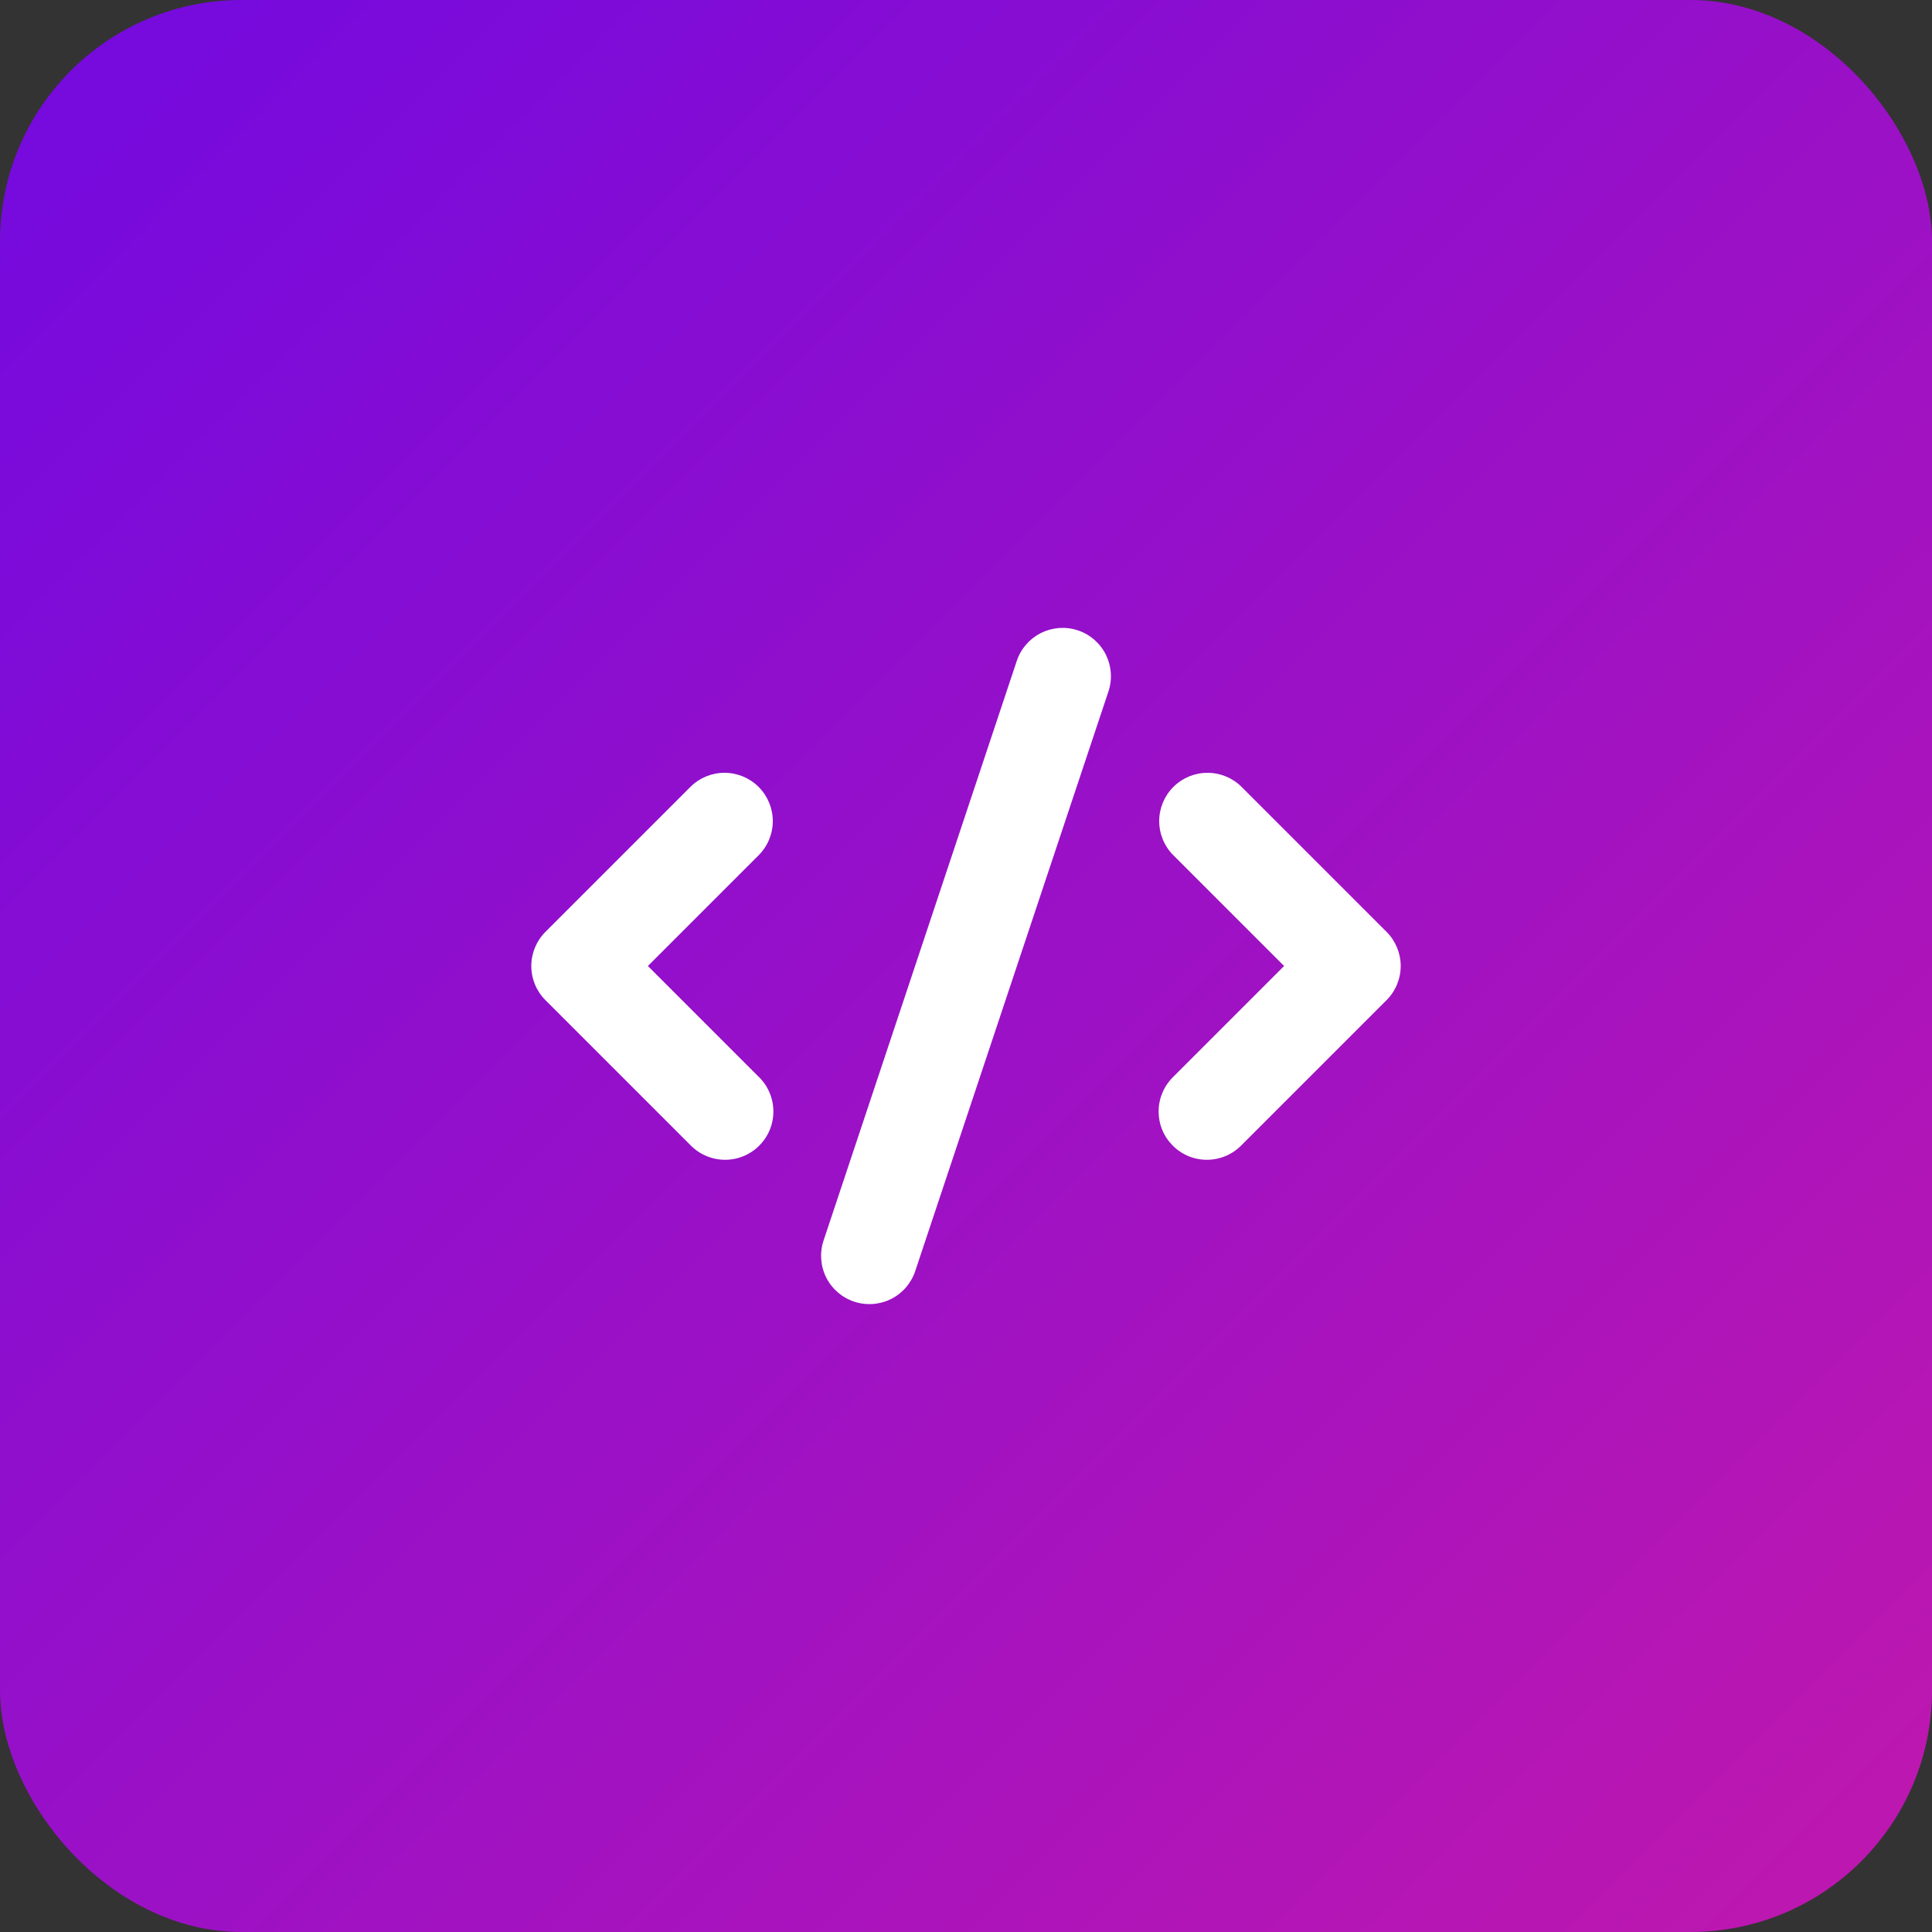
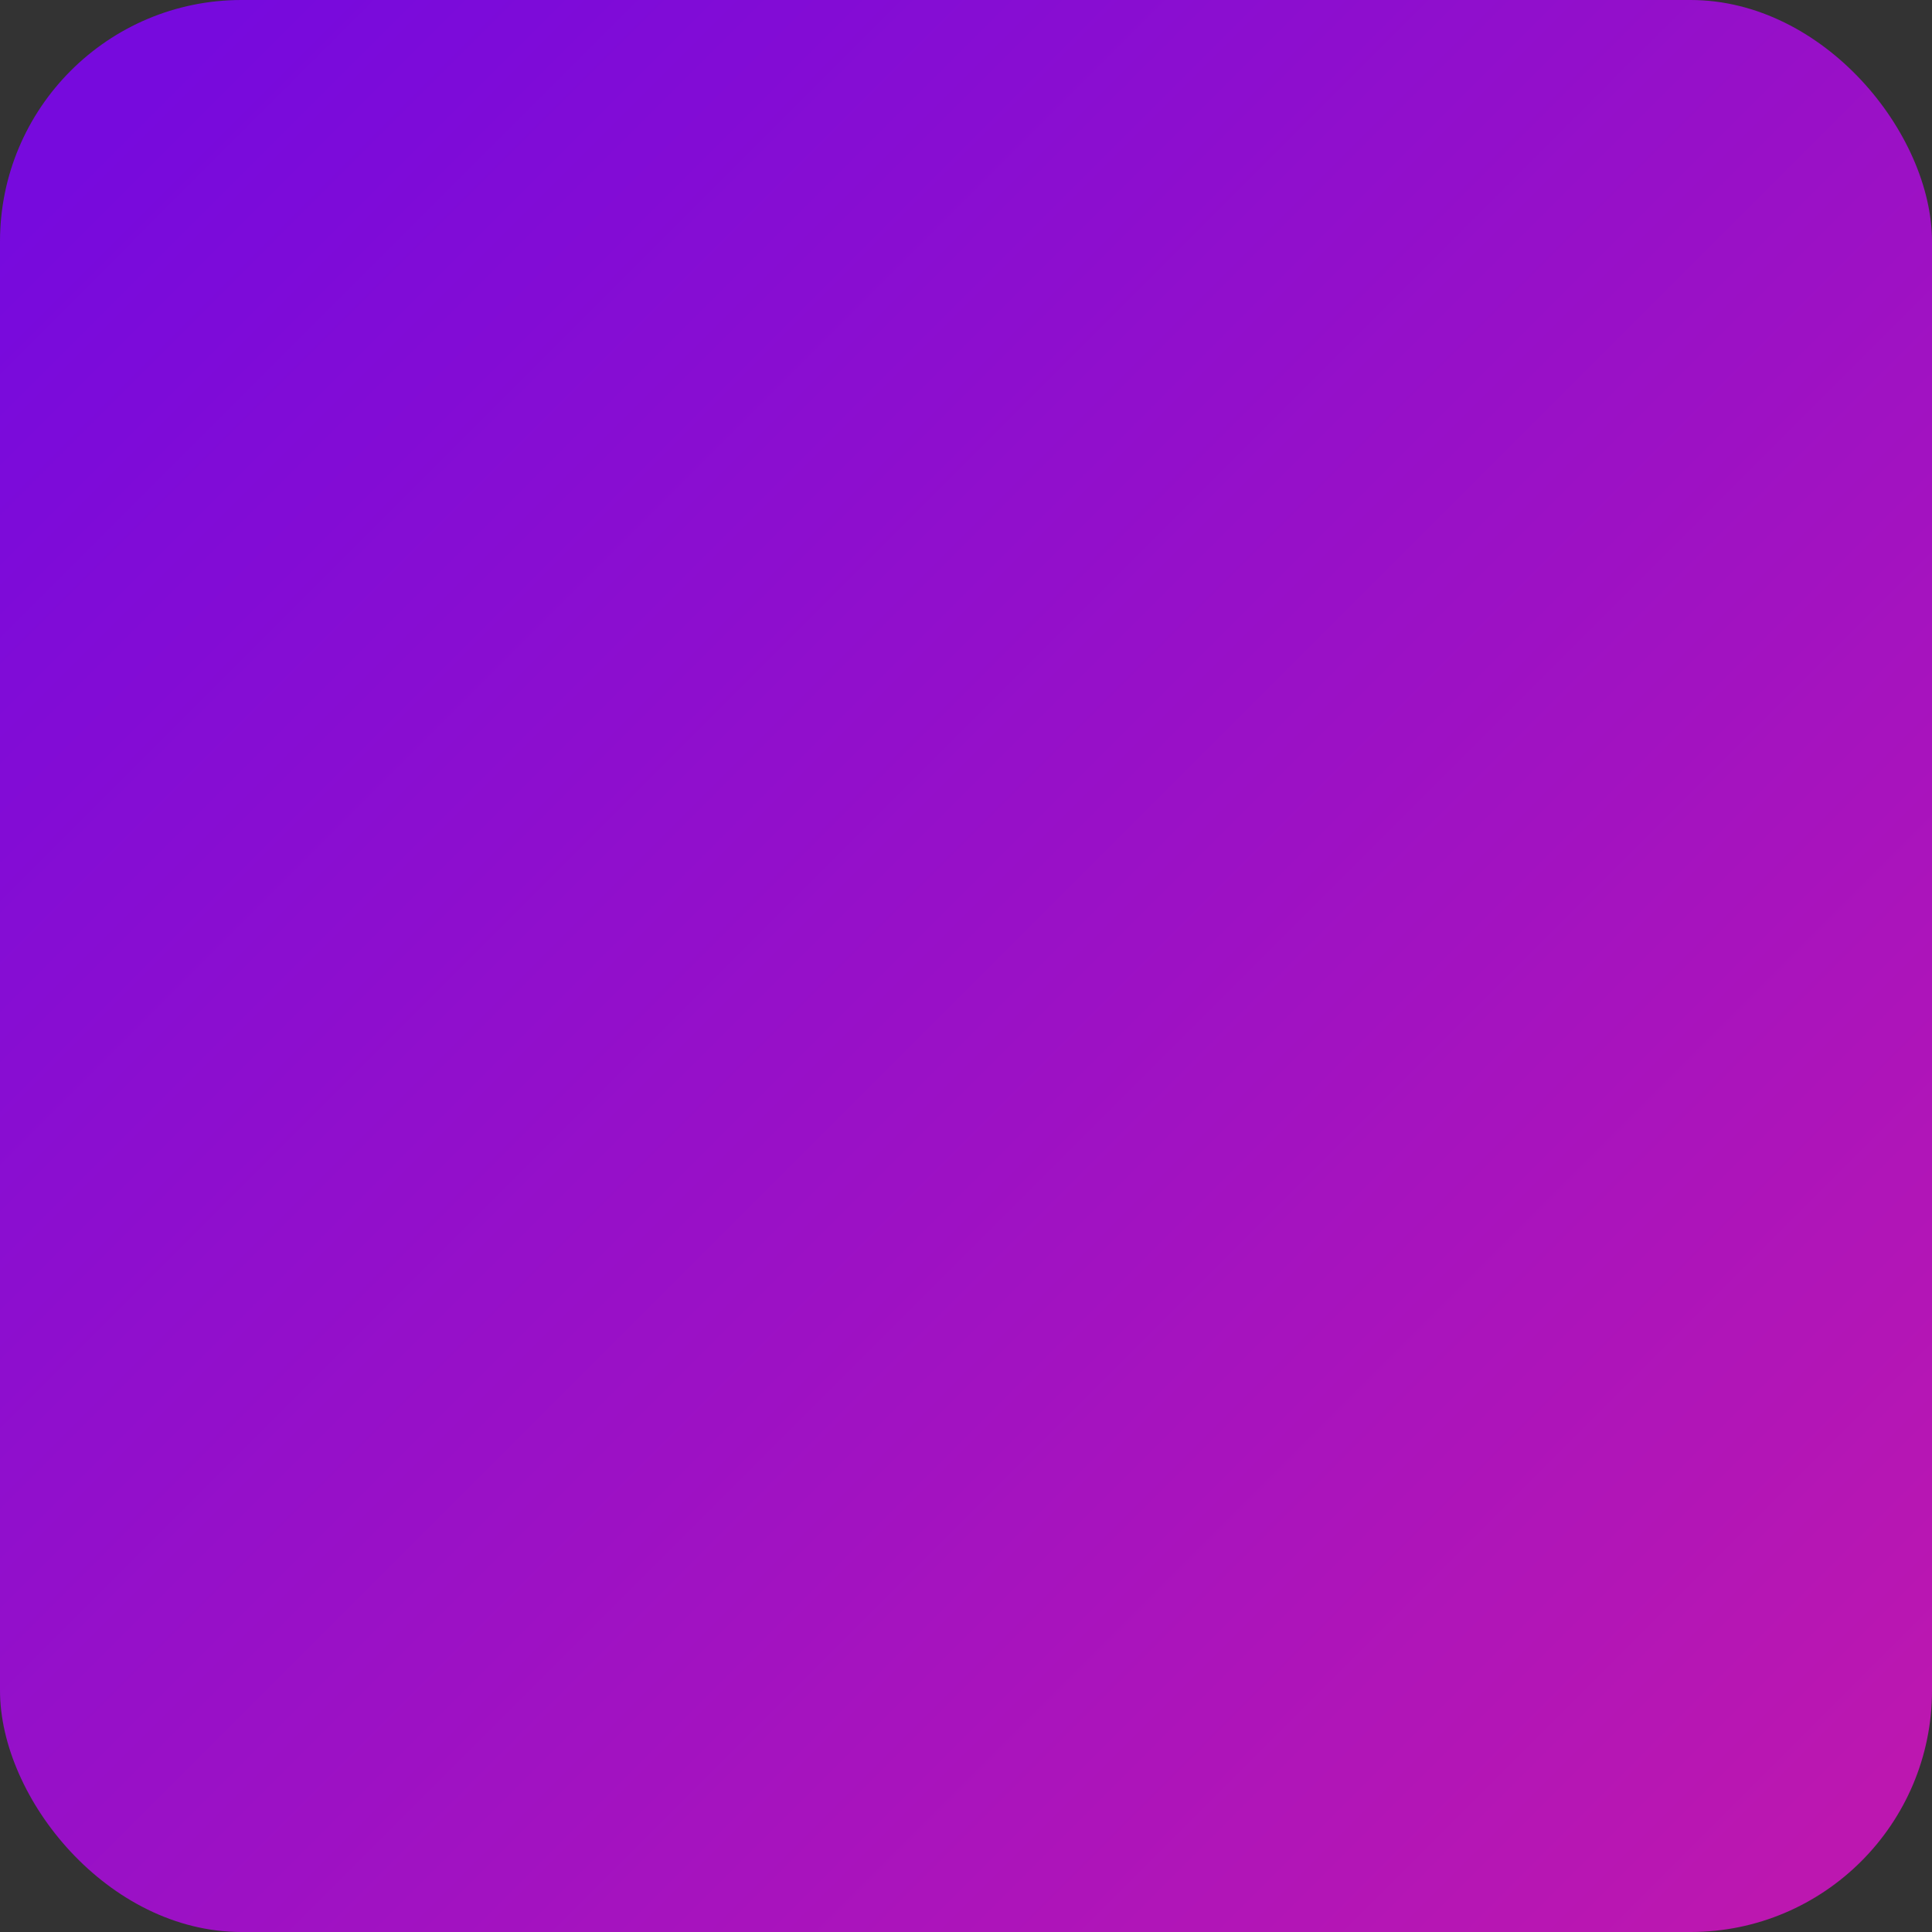
<svg xmlns="http://www.w3.org/2000/svg" width="40" height="40" viewBox="0 0 40 40" fill="none">
  <rect x="0" y="0" width="40" height="40" fill="#333333" stroke="none" />
  <rect width="40" height="40" rx="5" fill="url(#paint0_linear_11_99)" />
-   <path fill-rule="evenodd" clip-rule="evenodd" d="M22.316 13.051C22.441 13.092 22.556 13.158 22.655 13.244C22.754 13.33 22.836 13.435 22.895 13.552C22.953 13.67 22.988 13.798 22.998 13.929C23.007 14.06 22.991 14.191 22.949 14.316L18.949 26.316C18.865 26.568 18.685 26.776 18.448 26.895C18.21 27.013 17.936 27.033 17.684 26.949C17.432 26.865 17.224 26.685 17.105 26.448C16.987 26.21 16.967 25.936 17.051 25.684L21.051 13.684C21.092 13.559 21.158 13.444 21.244 13.345C21.33 13.246 21.435 13.164 21.552 13.105C21.67 13.047 21.798 13.012 21.929 13.002C22.06 12.993 22.191 13.009 22.316 13.051ZM15.707 16.293C15.894 16.48 16 16.735 16 17C16 17.265 15.894 17.52 15.707 17.707L13.414 20L15.707 22.293C15.803 22.385 15.879 22.496 15.931 22.618C15.983 22.74 16.011 22.871 16.012 23.004C16.013 23.136 15.988 23.268 15.938 23.391C15.887 23.514 15.813 23.625 15.719 23.719C15.626 23.813 15.514 23.887 15.391 23.938C15.268 23.988 15.136 24.013 15.004 24.012C14.871 24.011 14.74 23.983 14.618 23.931C14.496 23.879 14.385 23.802 14.293 23.707L11.293 20.707C11.105 20.52 11 20.265 11 20C11 19.735 11.105 19.48 11.293 19.293L14.293 16.293C14.48 16.105 14.735 16 15 16C15.265 16 15.519 16.105 15.707 16.293ZM24.293 16.293C24.48 16.105 24.735 16 25 16C25.265 16 25.519 16.105 25.707 16.293L28.707 19.293C28.894 19.48 29 19.735 29 20C29 20.265 28.894 20.52 28.707 20.707L25.707 23.707C25.615 23.802 25.504 23.879 25.382 23.931C25.26 23.983 25.129 24.011 24.996 24.012C24.864 24.013 24.732 23.988 24.609 23.938C24.486 23.887 24.375 23.813 24.281 23.719C24.187 23.625 24.112 23.514 24.062 23.391C24.012 23.268 23.987 23.136 23.988 23.004C23.989 22.871 24.017 22.74 24.069 22.618C24.121 22.496 24.198 22.385 24.293 22.293L26.586 20L24.293 17.707C24.105 17.52 24 17.265 24 17C24 16.735 24.105 16.48 24.293 16.293Z" fill="white" />
  <defs>
    <linearGradient id="paint0_linear_11_99" x1="2" y1="3" x2="37.5" y2="38.5" gradientUnits="userSpaceOnUse">
      <stop stop-color="#770ADD" />
      <stop offset="1" stop-color="#BC17B0" />
    </linearGradient>
  </defs>
</svg>